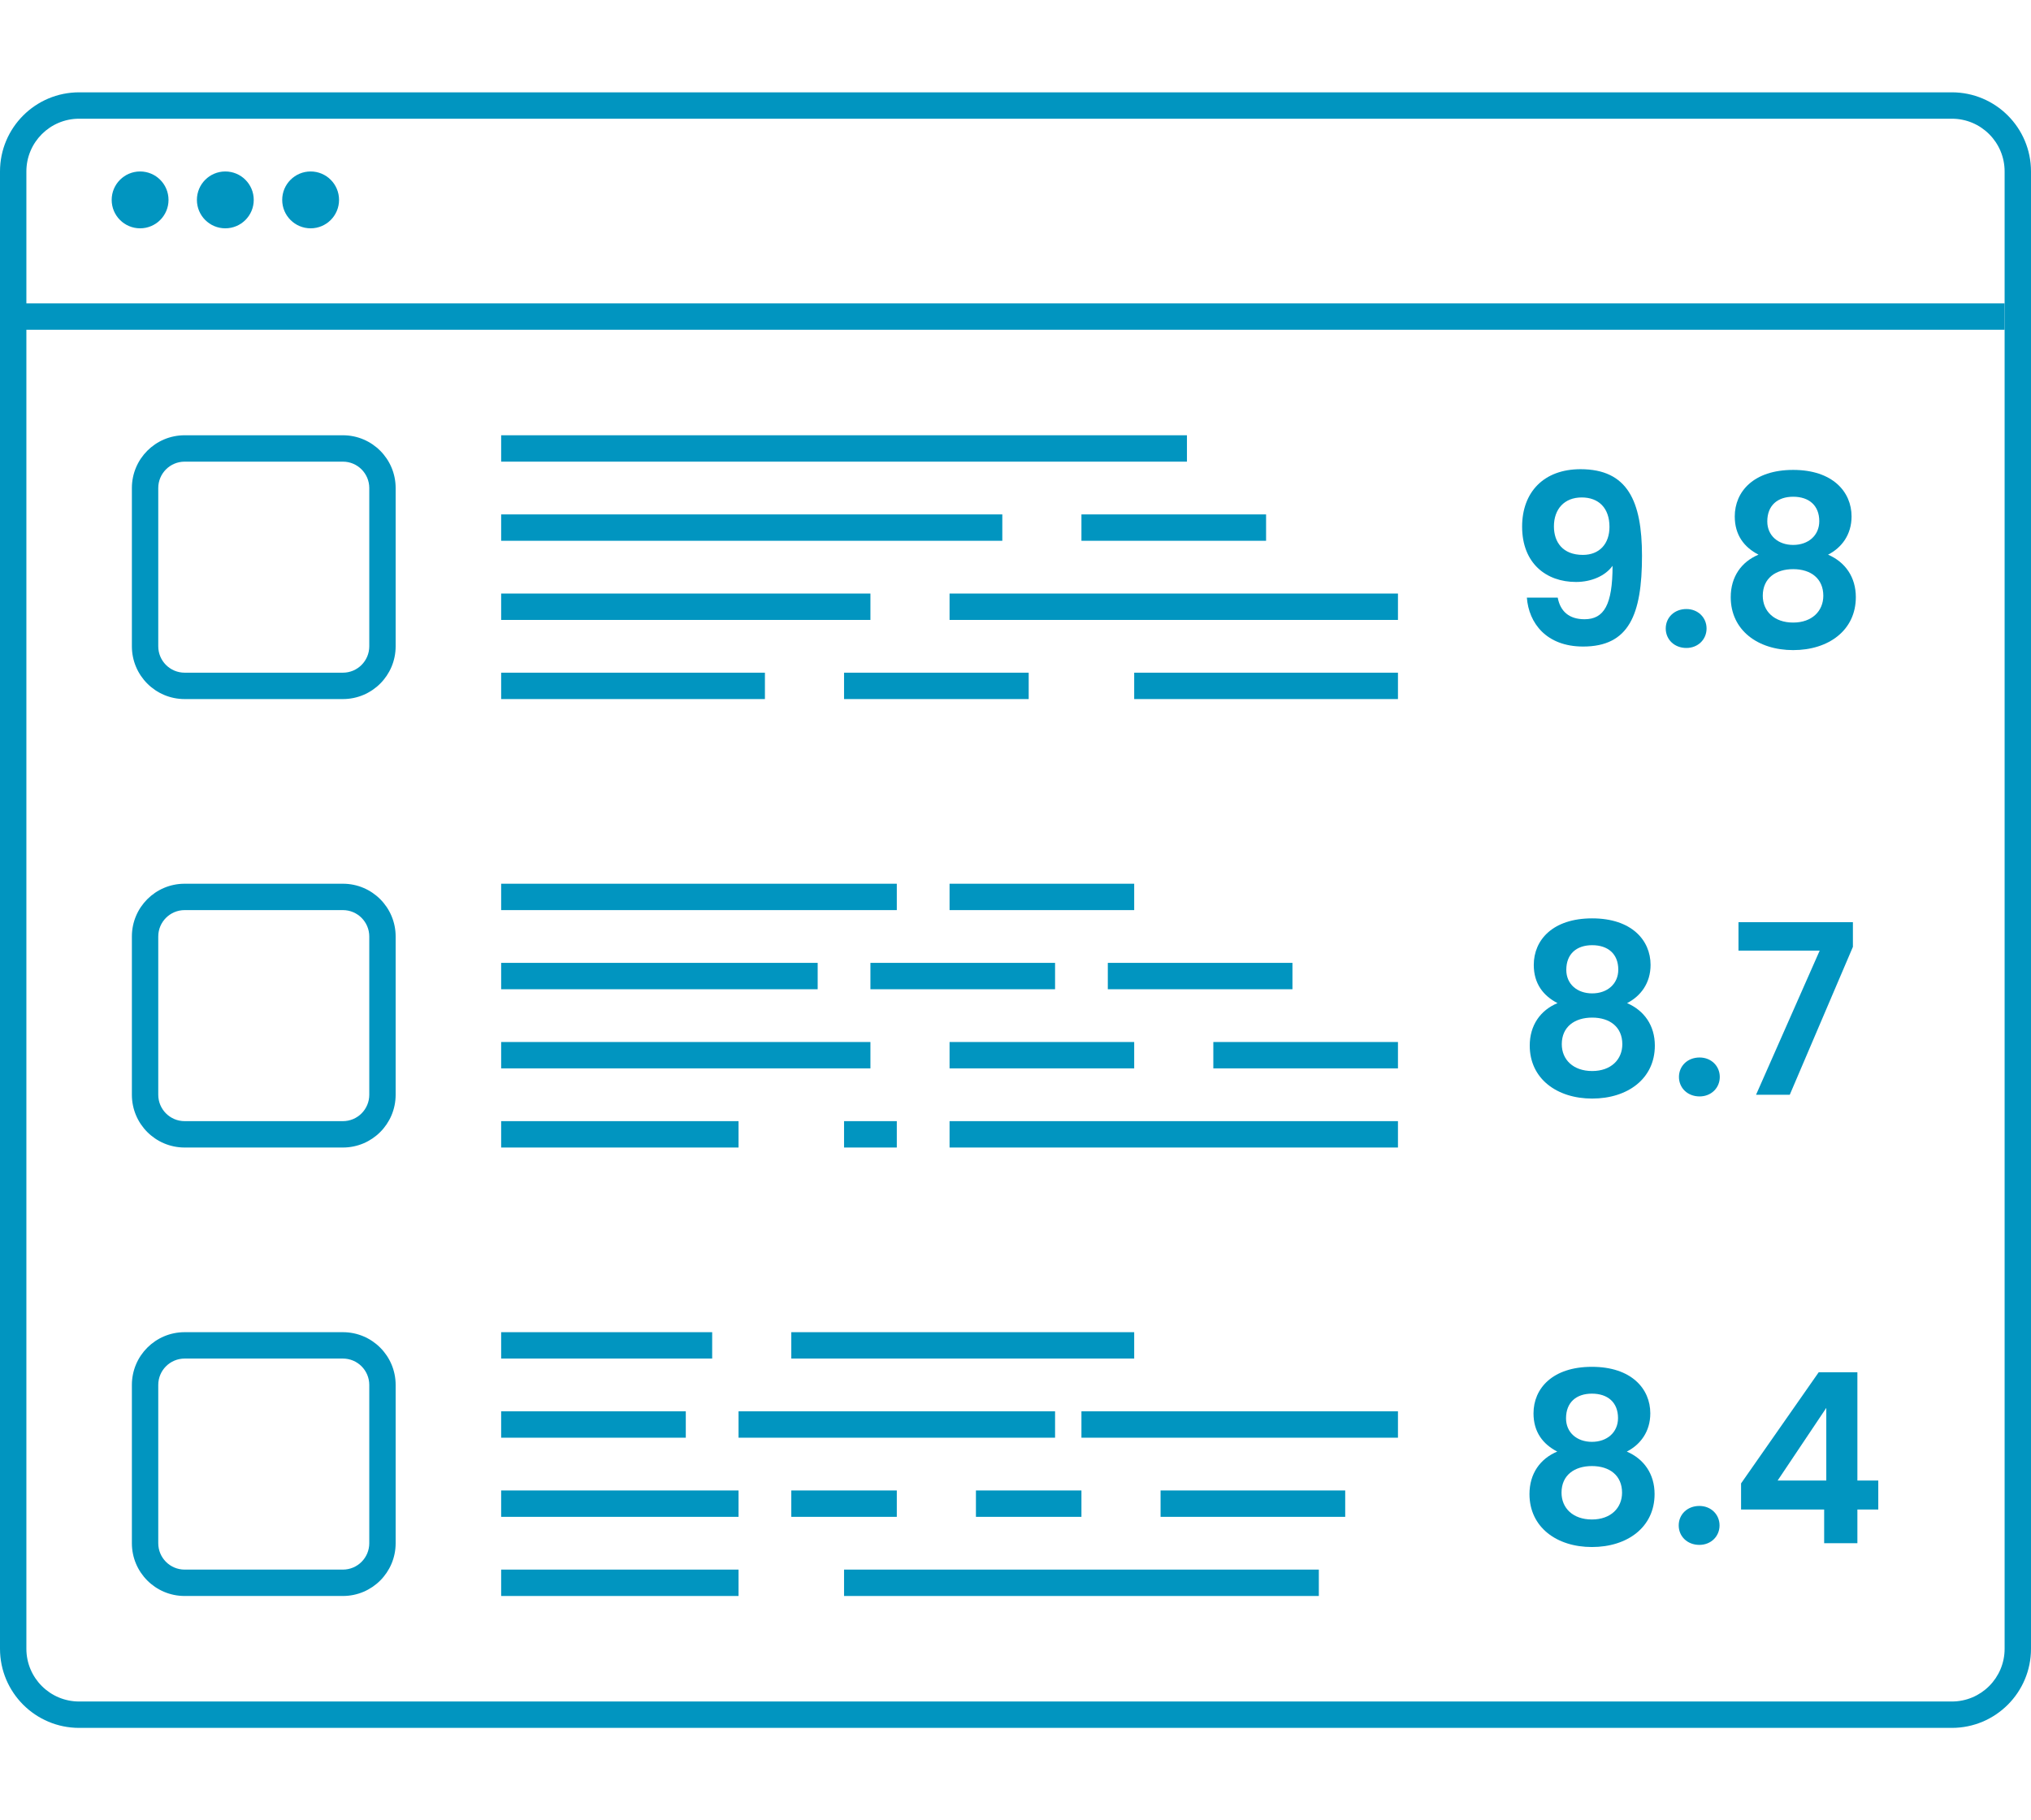
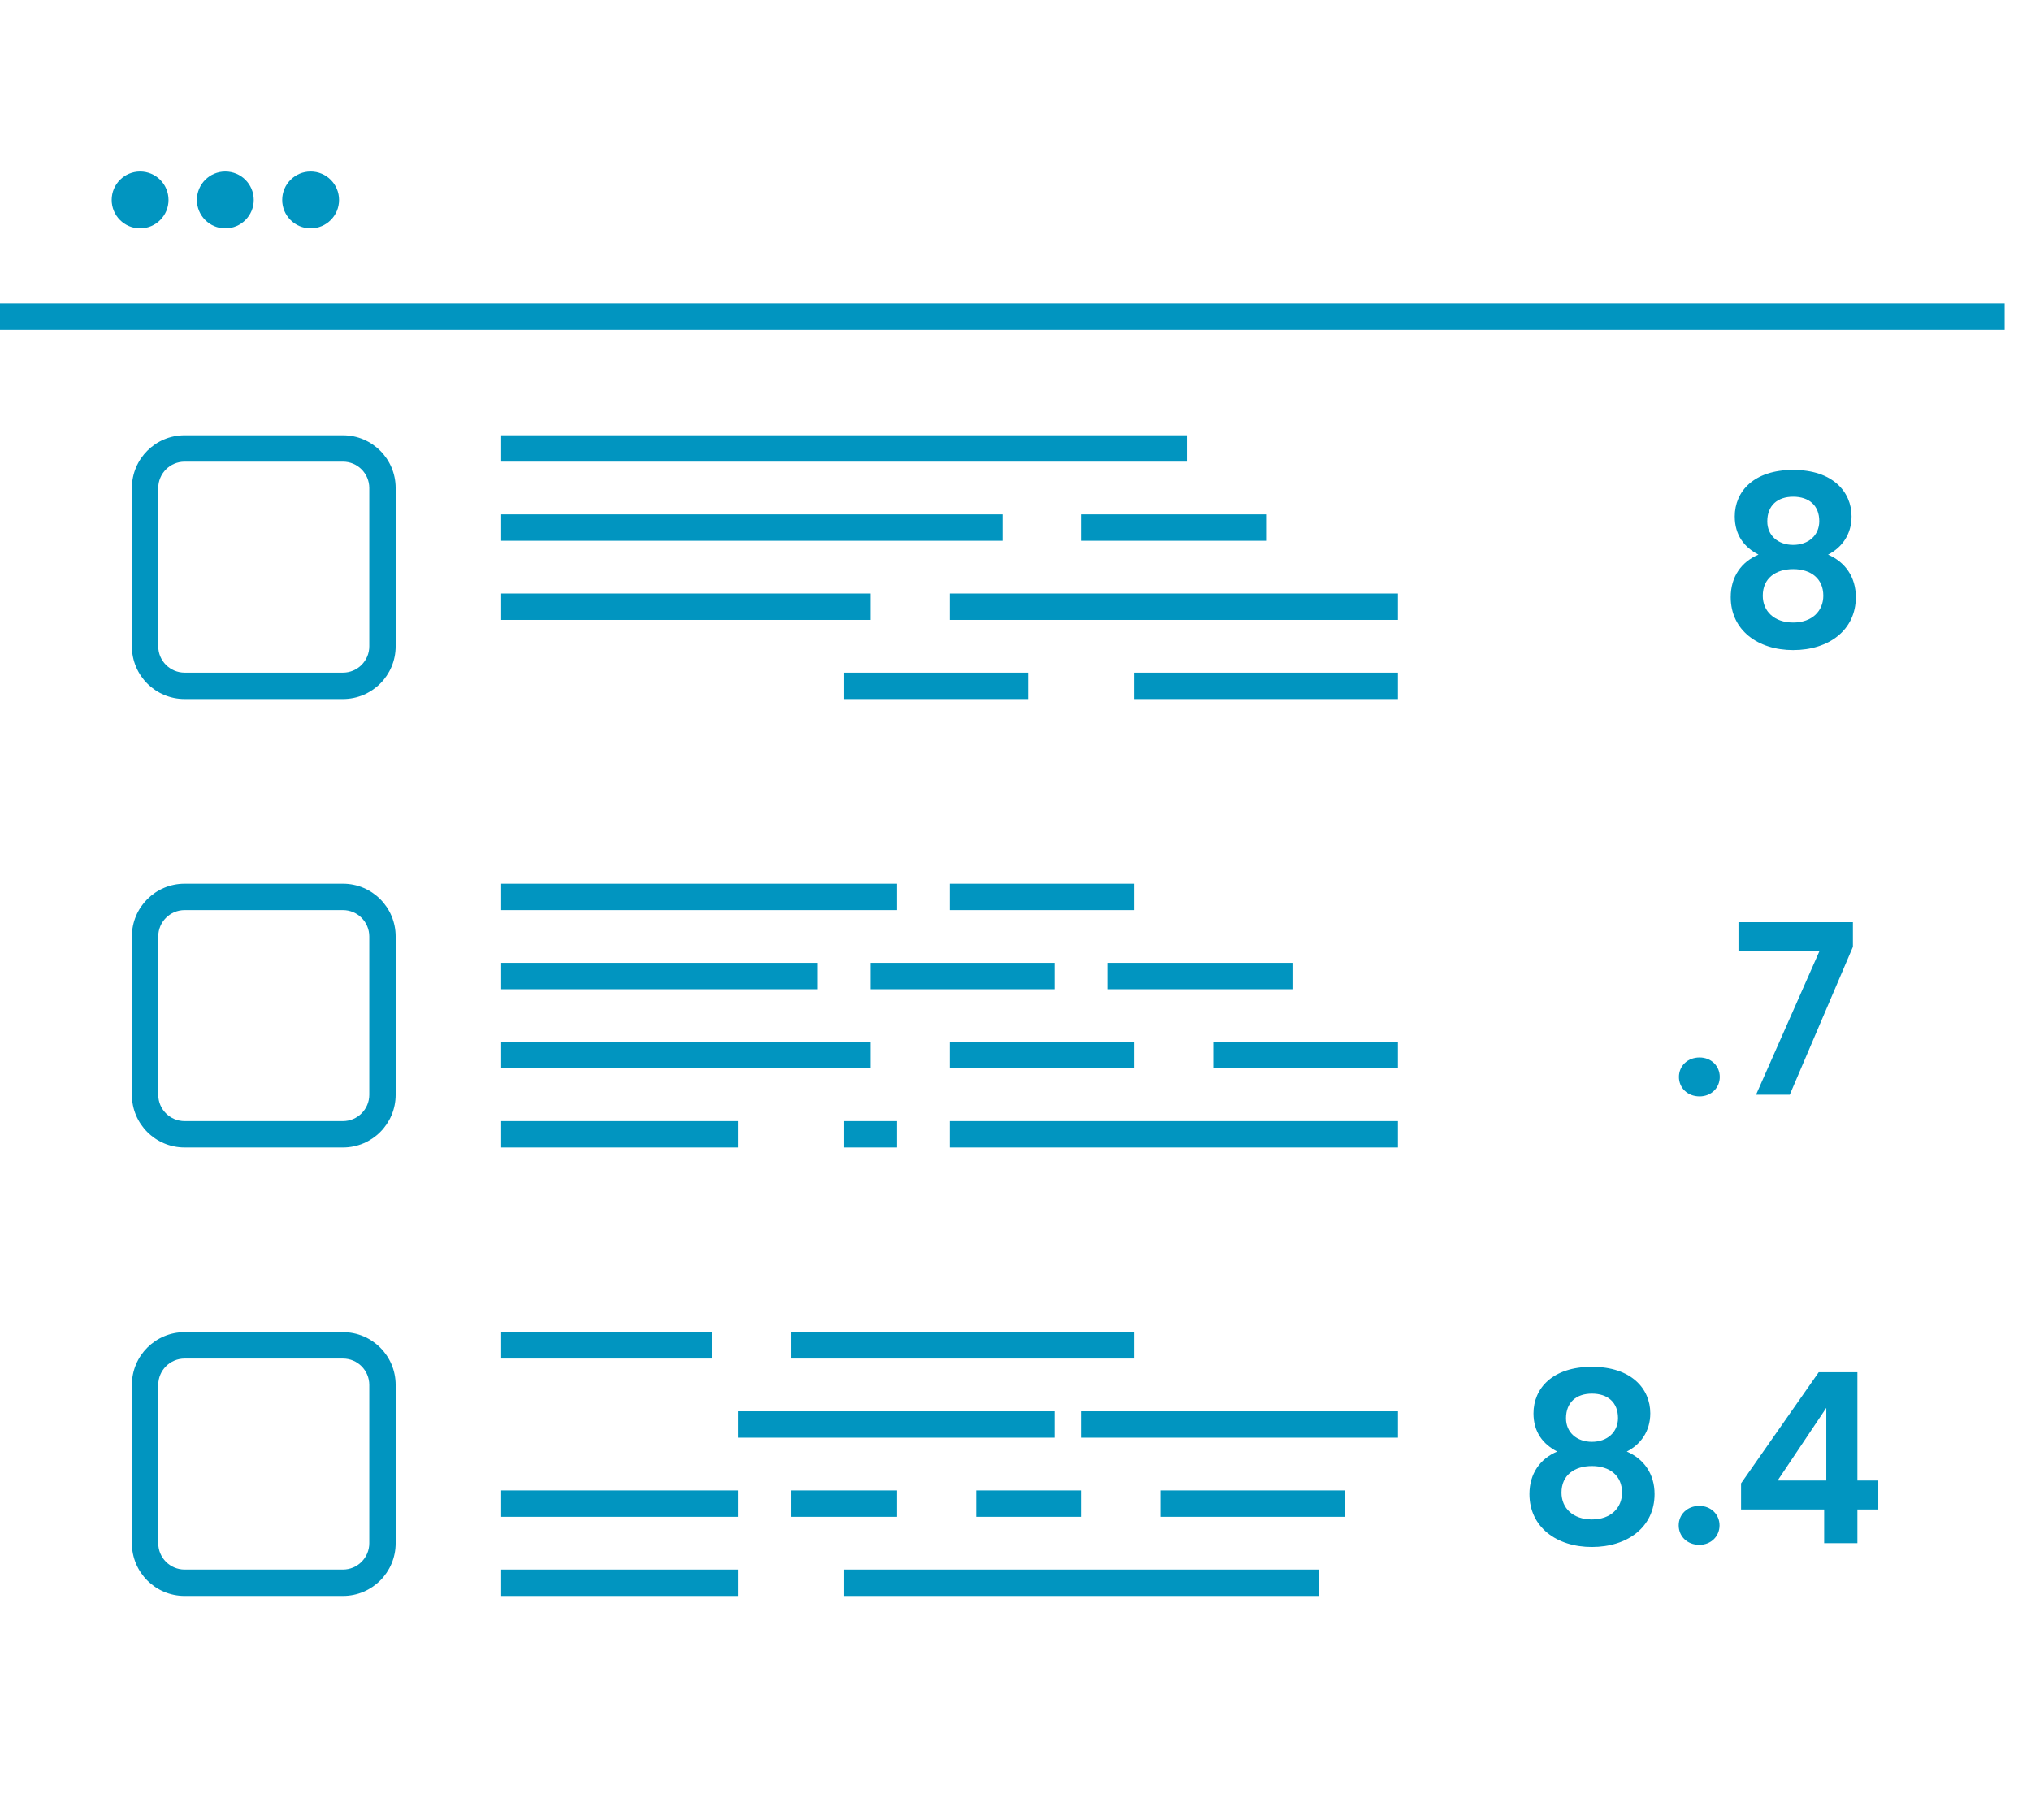
<svg xmlns="http://www.w3.org/2000/svg" width="77" height="69" viewBox="0 0 77 62" fill="none">
-   <path fill-rule="evenodd" clip-rule="evenodd" d="M74 1H3C1.895 1 1 1.895 1 3V59C1 60.105 1.895 61 3 61H74C75.105 61 76 60.105 76 59V3C76 1.895 75.105 1 74 1ZM3 0C1.343 0 0 1.343 0 3V59C0 60.657 1.343 62 3 62H74C75.657 62 77 60.657 77 59V3C77 1.343 75.657 0 74 0H3Z" fill="#0195C0" />
  <path d="M0 8H76V9H0V8Z" fill="#0195C0" />
  <path d="M6.389 4.078C6.389 4.673 5.907 5.155 5.312 5.155C4.717 5.155 4.234 4.673 4.234 4.078C4.234 3.482 4.717 3 5.312 3C5.907 3 6.389 3.482 6.389 4.078Z" fill="#0195C0" />
  <path d="M9.62 4.078C9.62 4.673 9.137 5.155 8.542 5.155C7.947 5.155 7.465 4.673 7.465 4.078C7.465 3.482 7.947 3 8.542 3C9.137 3 9.62 3.482 9.62 4.078Z" fill="#0195C0" />
  <path d="M12.854 4.078C12.854 4.673 12.372 5.155 11.777 5.155C11.182 5.155 10.699 4.673 10.699 4.078C10.699 3.482 11.182 3 11.777 3C12.372 3 12.854 3.482 12.854 4.078Z" fill="#0195C0" />
  <path fill-rule="evenodd" clip-rule="evenodd" d="M13 14H7C6.448 14 6 14.448 6 15V21C6 21.552 6.448 22 7 22H13C13.552 22 14 21.552 14 21V15C14 14.448 13.552 14 13 14ZM7 13C5.895 13 5 13.895 5 15V21C5 22.105 5.895 23 7 23H13C14.105 23 15 22.105 15 21V15C15 13.895 14.105 13 13 13H7Z" fill="#0195C0" />
  <path d="M19 13H45V14H19V13Z" fill="#0195C0" />
  <path d="M19 16H38V17H19V16Z" fill="#0195C0" />
  <path d="M41 16H48V17H41V16Z" fill="#0195C0" />
  <path d="M19 19H33V20H19V19Z" fill="#0195C0" />
-   <path d="M19 22H29V23H19V22Z" fill="#0195C0" />
  <path d="M32 22H39V23H32V22Z" fill="#0195C0" />
  <path d="M43 22H53V23H43V22Z" fill="#0195C0" />
  <path d="M36 19H53V20H36V19Z" fill="#0195C0" />
-   <path d="M57.887 19.155C57.959 20.118 58.625 21.009 60.02 21.009C61.757 21.009 62.252 19.803 62.252 17.571C62.252 15.492 61.703 14.286 59.921 14.286C58.535 14.286 57.707 15.15 57.707 16.464C57.707 17.85 58.616 18.561 59.75 18.561C60.326 18.561 60.857 18.336 61.136 17.949C61.136 19.425 60.812 19.974 60.074 19.974C59.489 19.974 59.156 19.677 59.057 19.155H57.887ZM60.011 17.535C59.246 17.535 58.913 17.049 58.913 16.455C58.913 15.798 59.309 15.357 59.966 15.357C60.605 15.357 61.019 15.753 61.019 16.473C61.019 17.112 60.641 17.535 60.011 17.535Z" fill="#0195C0" />
-   <path d="M64.7 20.325C64.7 19.911 64.376 19.587 63.935 19.587C63.476 19.587 63.152 19.911 63.152 20.325C63.152 20.739 63.476 21.063 63.935 21.063C64.376 21.063 64.7 20.739 64.7 20.325Z" fill="#0195C0" />
  <path d="M66.669 17.526C66.021 17.796 65.616 18.363 65.616 19.137C65.616 20.388 66.642 21.144 67.983 21.144C69.333 21.144 70.359 20.388 70.359 19.137C70.359 18.372 69.954 17.805 69.306 17.526C69.819 17.265 70.197 16.77 70.197 16.077C70.197 15.141 69.477 14.313 67.983 14.313C66.489 14.313 65.769 15.132 65.769 16.077C65.769 16.788 66.129 17.247 66.669 17.526ZM67.983 17.157C67.416 17.157 67.002 16.806 67.002 16.266C67.002 15.654 67.398 15.33 67.983 15.33C68.586 15.33 68.973 15.663 68.973 16.257C68.973 16.797 68.559 17.157 67.983 17.157ZM67.983 18.075C68.658 18.075 69.126 18.435 69.126 19.083C69.126 19.659 68.703 20.1 67.983 20.1C67.263 20.1 66.831 19.668 66.831 19.083C66.831 18.417 67.326 18.075 67.983 18.075Z" fill="#0195C0" />
  <path fill-rule="evenodd" clip-rule="evenodd" d="M13 31H7C6.448 31 6 31.448 6 32V38C6 38.552 6.448 39 7 39H13C13.552 39 14 38.552 14 38V32C14 31.448 13.552 31 13 31ZM7 30C5.895 30 5 30.895 5 32V38C5 39.105 5.895 40 7 40H13C14.105 40 15 39.105 15 38V32C15 30.895 14.105 30 13 30H7Z" fill="#0195C0" />
  <path d="M19 30H34V31H19V30Z" fill="#0195C0" />
  <path d="M36 30H43V31H36V30Z" fill="#0195C0" />
  <path d="M19 33H31V34H19V33Z" fill="#0195C0" />
  <path d="M33 33H40V34H33V33Z" fill="#0195C0" />
  <path d="M42 33H49V34H42V33Z" fill="#0195C0" />
  <path d="M19 36H33V37H19V36Z" fill="#0195C0" />
  <path d="M19 39H28V40H19V39Z" fill="#0195C0" />
  <path d="M32 39H34V40H32V39Z" fill="#0195C0" />
  <path d="M36 39H53V40H36V39Z" fill="#0195C0" />
  <path d="M36 36H43V37H36V36Z" fill="#0195C0" />
  <path d="M46 36H53V37H46V36Z" fill="#0195C0" />
-   <path d="M59.049 34.526C58.401 34.796 57.996 35.363 57.996 36.137C57.996 37.388 59.022 38.144 60.363 38.144C61.713 38.144 62.739 37.388 62.739 36.137C62.739 35.372 62.334 34.805 61.686 34.526C62.199 34.265 62.577 33.77 62.577 33.077C62.577 32.141 61.857 31.313 60.363 31.313C58.869 31.313 58.149 32.132 58.149 33.077C58.149 33.788 58.509 34.247 59.049 34.526ZM60.363 34.157C59.796 34.157 59.382 33.806 59.382 33.266C59.382 32.654 59.778 32.33 60.363 32.33C60.966 32.33 61.353 32.663 61.353 33.257C61.353 33.797 60.939 34.157 60.363 34.157ZM60.363 35.075C61.038 35.075 61.506 35.435 61.506 36.083C61.506 36.659 61.083 37.1 60.363 37.1C59.643 37.1 59.211 36.668 59.211 36.083C59.211 35.417 59.706 35.075 60.363 35.075Z" fill="#0195C0" />
  <path d="M65.201 37.325C65.201 36.911 64.877 36.587 64.436 36.587C63.977 36.587 63.653 36.911 63.653 37.325C63.653 37.739 63.977 38.063 64.436 38.063C64.877 38.063 65.201 37.739 65.201 37.325Z" fill="#0195C0" />
  <path d="M65.91 31.457V32.537H68.988L66.576 38H67.854L70.248 32.393V31.457H65.91Z" fill="#0195C0" />
  <path fill-rule="evenodd" clip-rule="evenodd" d="M13 48H7C6.448 48 6 48.448 6 49V55C6 55.552 6.448 56 7 56H13C13.552 56 14 55.552 14 55V49C14 48.448 13.552 48 13 48ZM7 47C5.895 47 5 47.895 5 49V55C5 56.105 5.895 57 7 57H13C14.105 57 15 56.105 15 55V49C15 47.895 14.105 47 13 47H7Z" fill="#0195C0" />
  <path d="M19 47H27V48H19V47Z" fill="#0195C0" />
  <path d="M30 47H43V48H30V47Z" fill="#0195C0" />
-   <path d="M19 50H26V51H19V50Z" fill="#0195C0" />
+   <path d="M19 50V51H19V50Z" fill="#0195C0" />
  <path d="M28 50H40V51H28V50Z" fill="#0195C0" />
  <path d="M41 50H53V51H41V50Z" fill="#0195C0" />
  <path d="M19 53H28V54H19V53Z" fill="#0195C0" />
  <path d="M19 56H28V57H19V56Z" fill="#0195C0" />
  <path d="M32 56H50V57H32V56Z" fill="#0195C0" />
  <path d="M30 53H34V54H30V53Z" fill="#0195C0" />
  <path d="M37 53H41V54H37V53Z" fill="#0195C0" />
  <path d="M44 53H51V54H44V53Z" fill="#0195C0" />
  <path d="M59.039 51.526C58.391 51.796 57.986 52.363 57.986 53.137C57.986 54.388 59.012 55.144 60.353 55.144C61.703 55.144 62.729 54.388 62.729 53.137C62.729 52.372 62.324 51.805 61.676 51.526C62.189 51.265 62.567 50.77 62.567 50.077C62.567 49.141 61.847 48.313 60.353 48.313C58.859 48.313 58.139 49.132 58.139 50.077C58.139 50.788 58.499 51.247 59.039 51.526ZM60.353 51.157C59.786 51.157 59.372 50.806 59.372 50.266C59.372 49.654 59.768 49.33 60.353 49.33C60.956 49.33 61.343 49.663 61.343 50.257C61.343 50.797 60.929 51.157 60.353 51.157ZM60.353 52.075C61.028 52.075 61.496 52.435 61.496 53.083C61.496 53.659 61.073 54.1 60.353 54.1C59.633 54.1 59.201 53.668 59.201 53.083C59.201 52.417 59.696 52.075 60.353 52.075Z" fill="#0195C0" />
  <path d="M65.192 54.325C65.192 53.911 64.868 53.587 64.427 53.587C63.968 53.587 63.644 53.911 63.644 54.325C63.644 54.739 63.968 55.063 64.427 55.063C64.868 55.063 65.192 54.739 65.192 54.325Z" fill="#0195C0" />
  <path d="M69.158 55H70.418V53.722H71.21V52.624H70.418V48.52H68.951L66.008 52.732V53.722H69.158V55ZM67.394 52.624L69.239 49.87V52.624H67.394Z" fill="#0195C0" />
</svg>